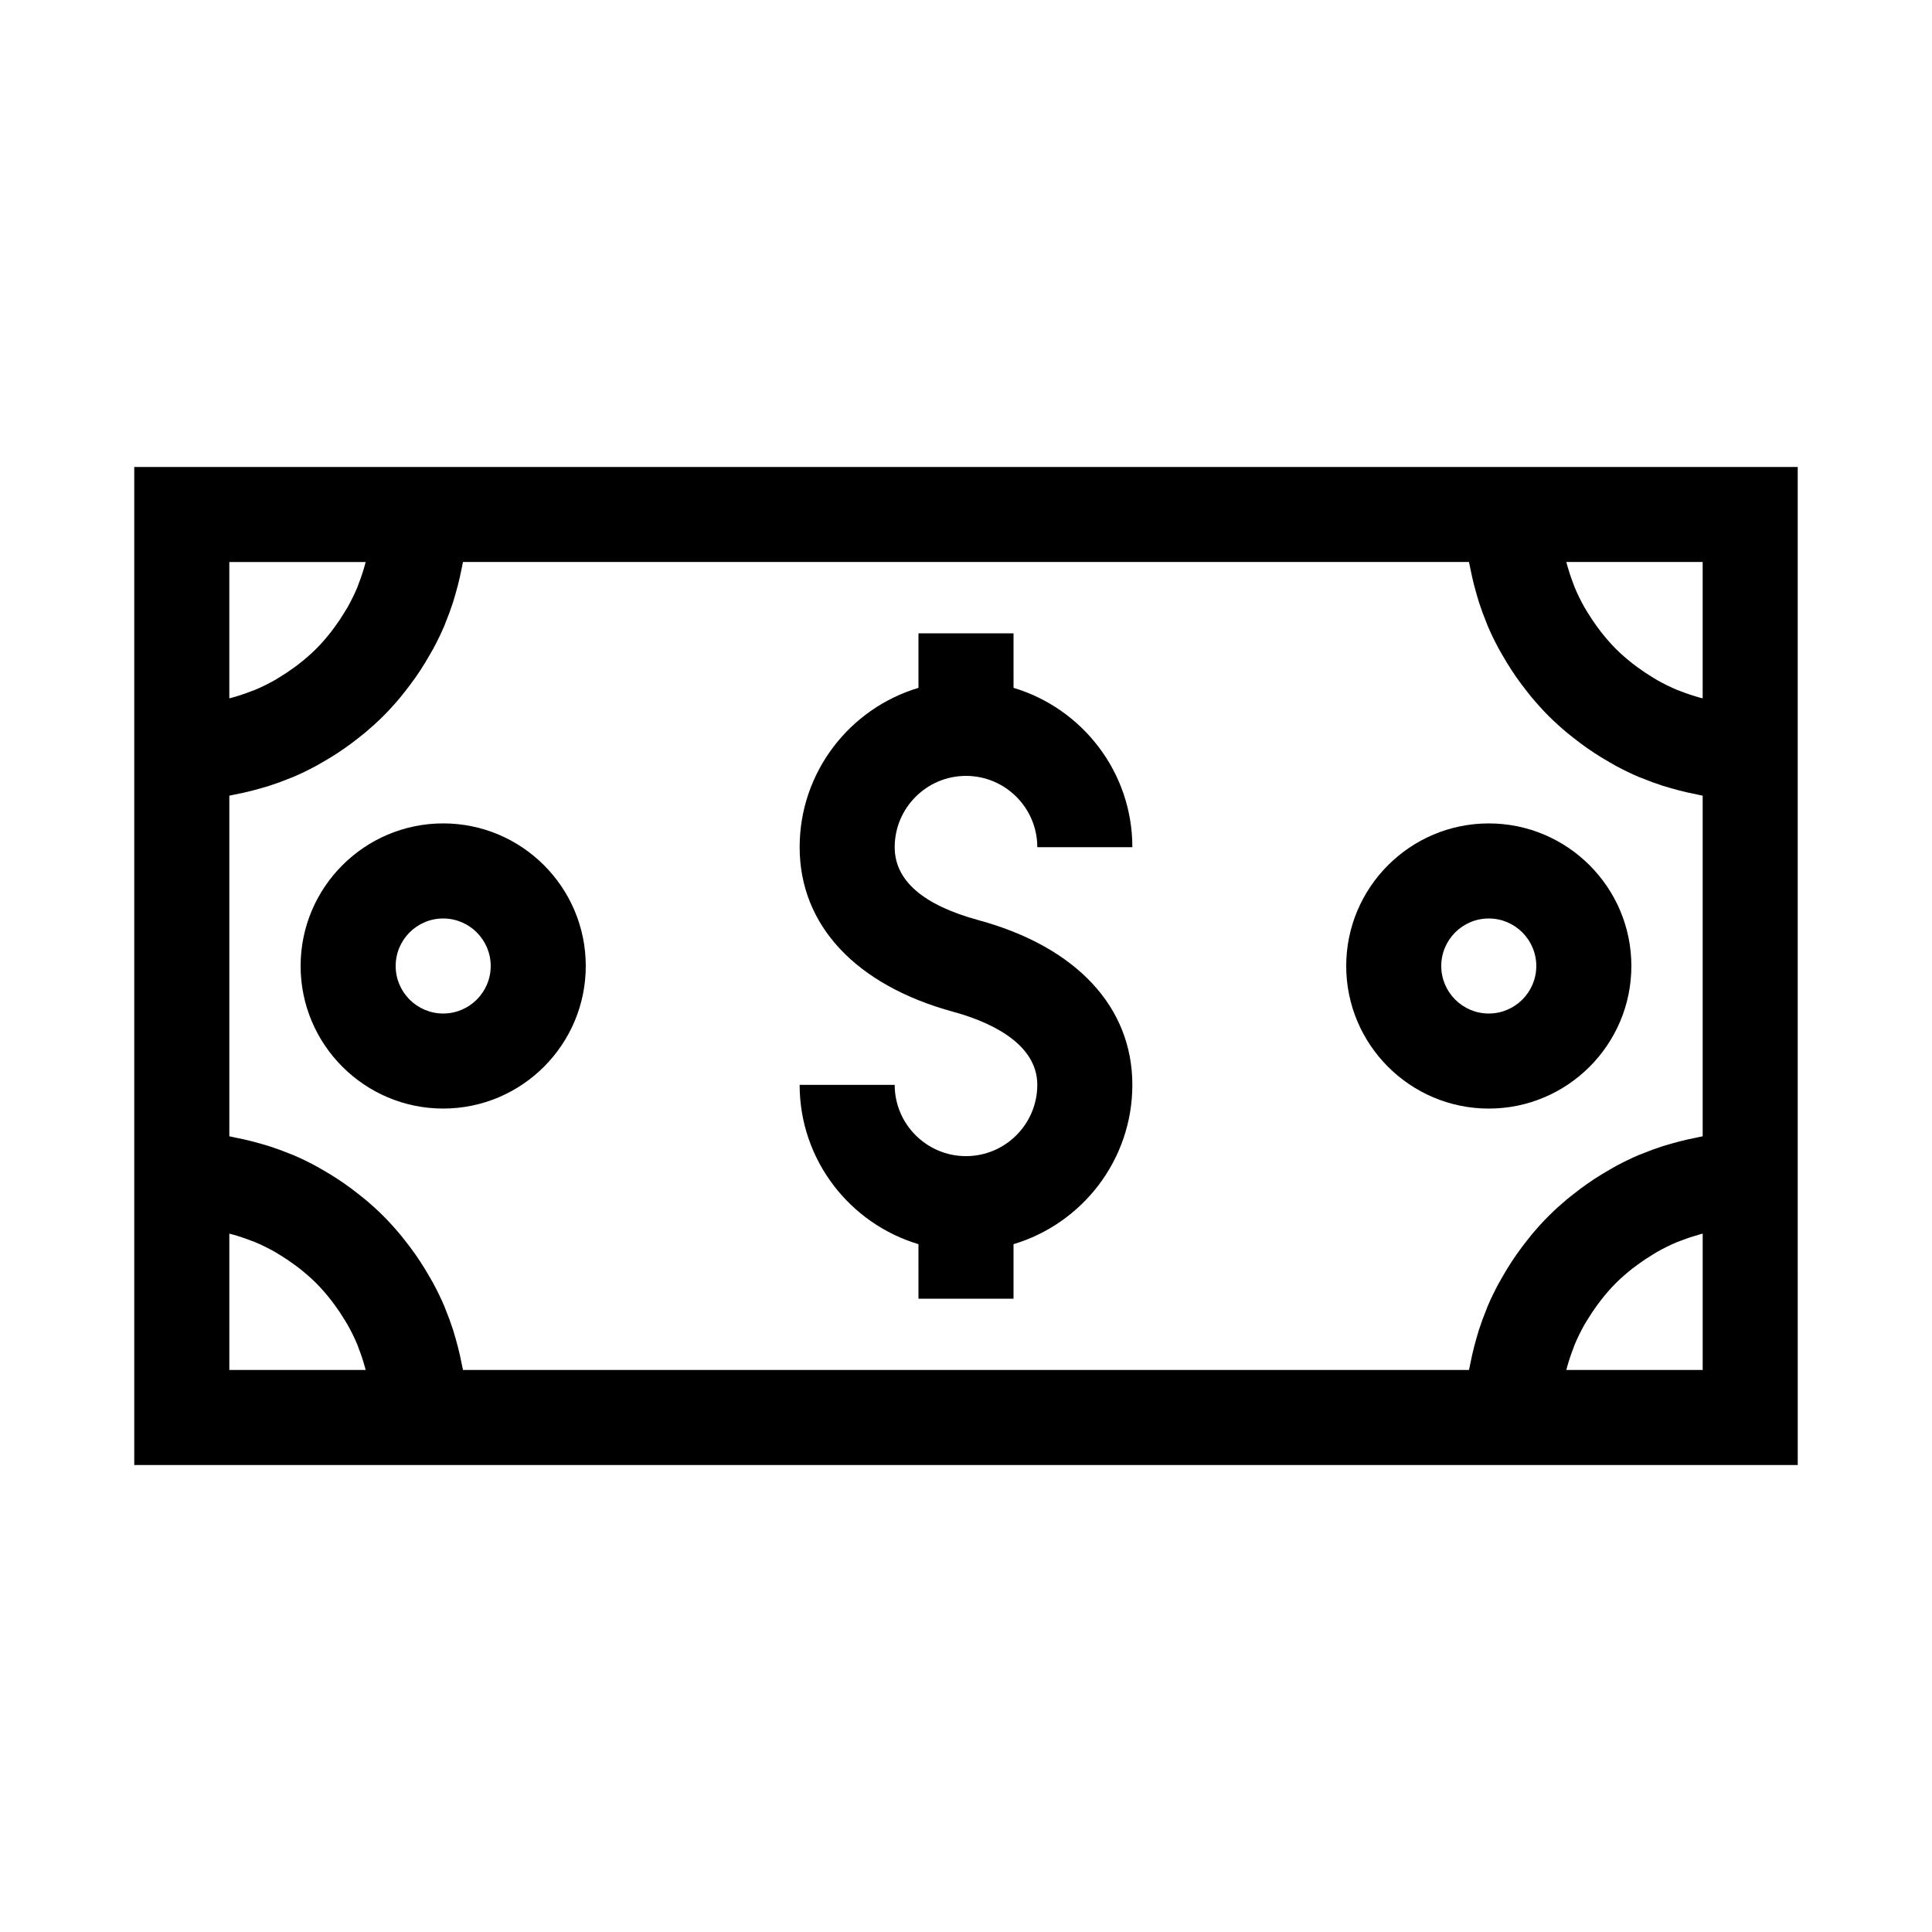
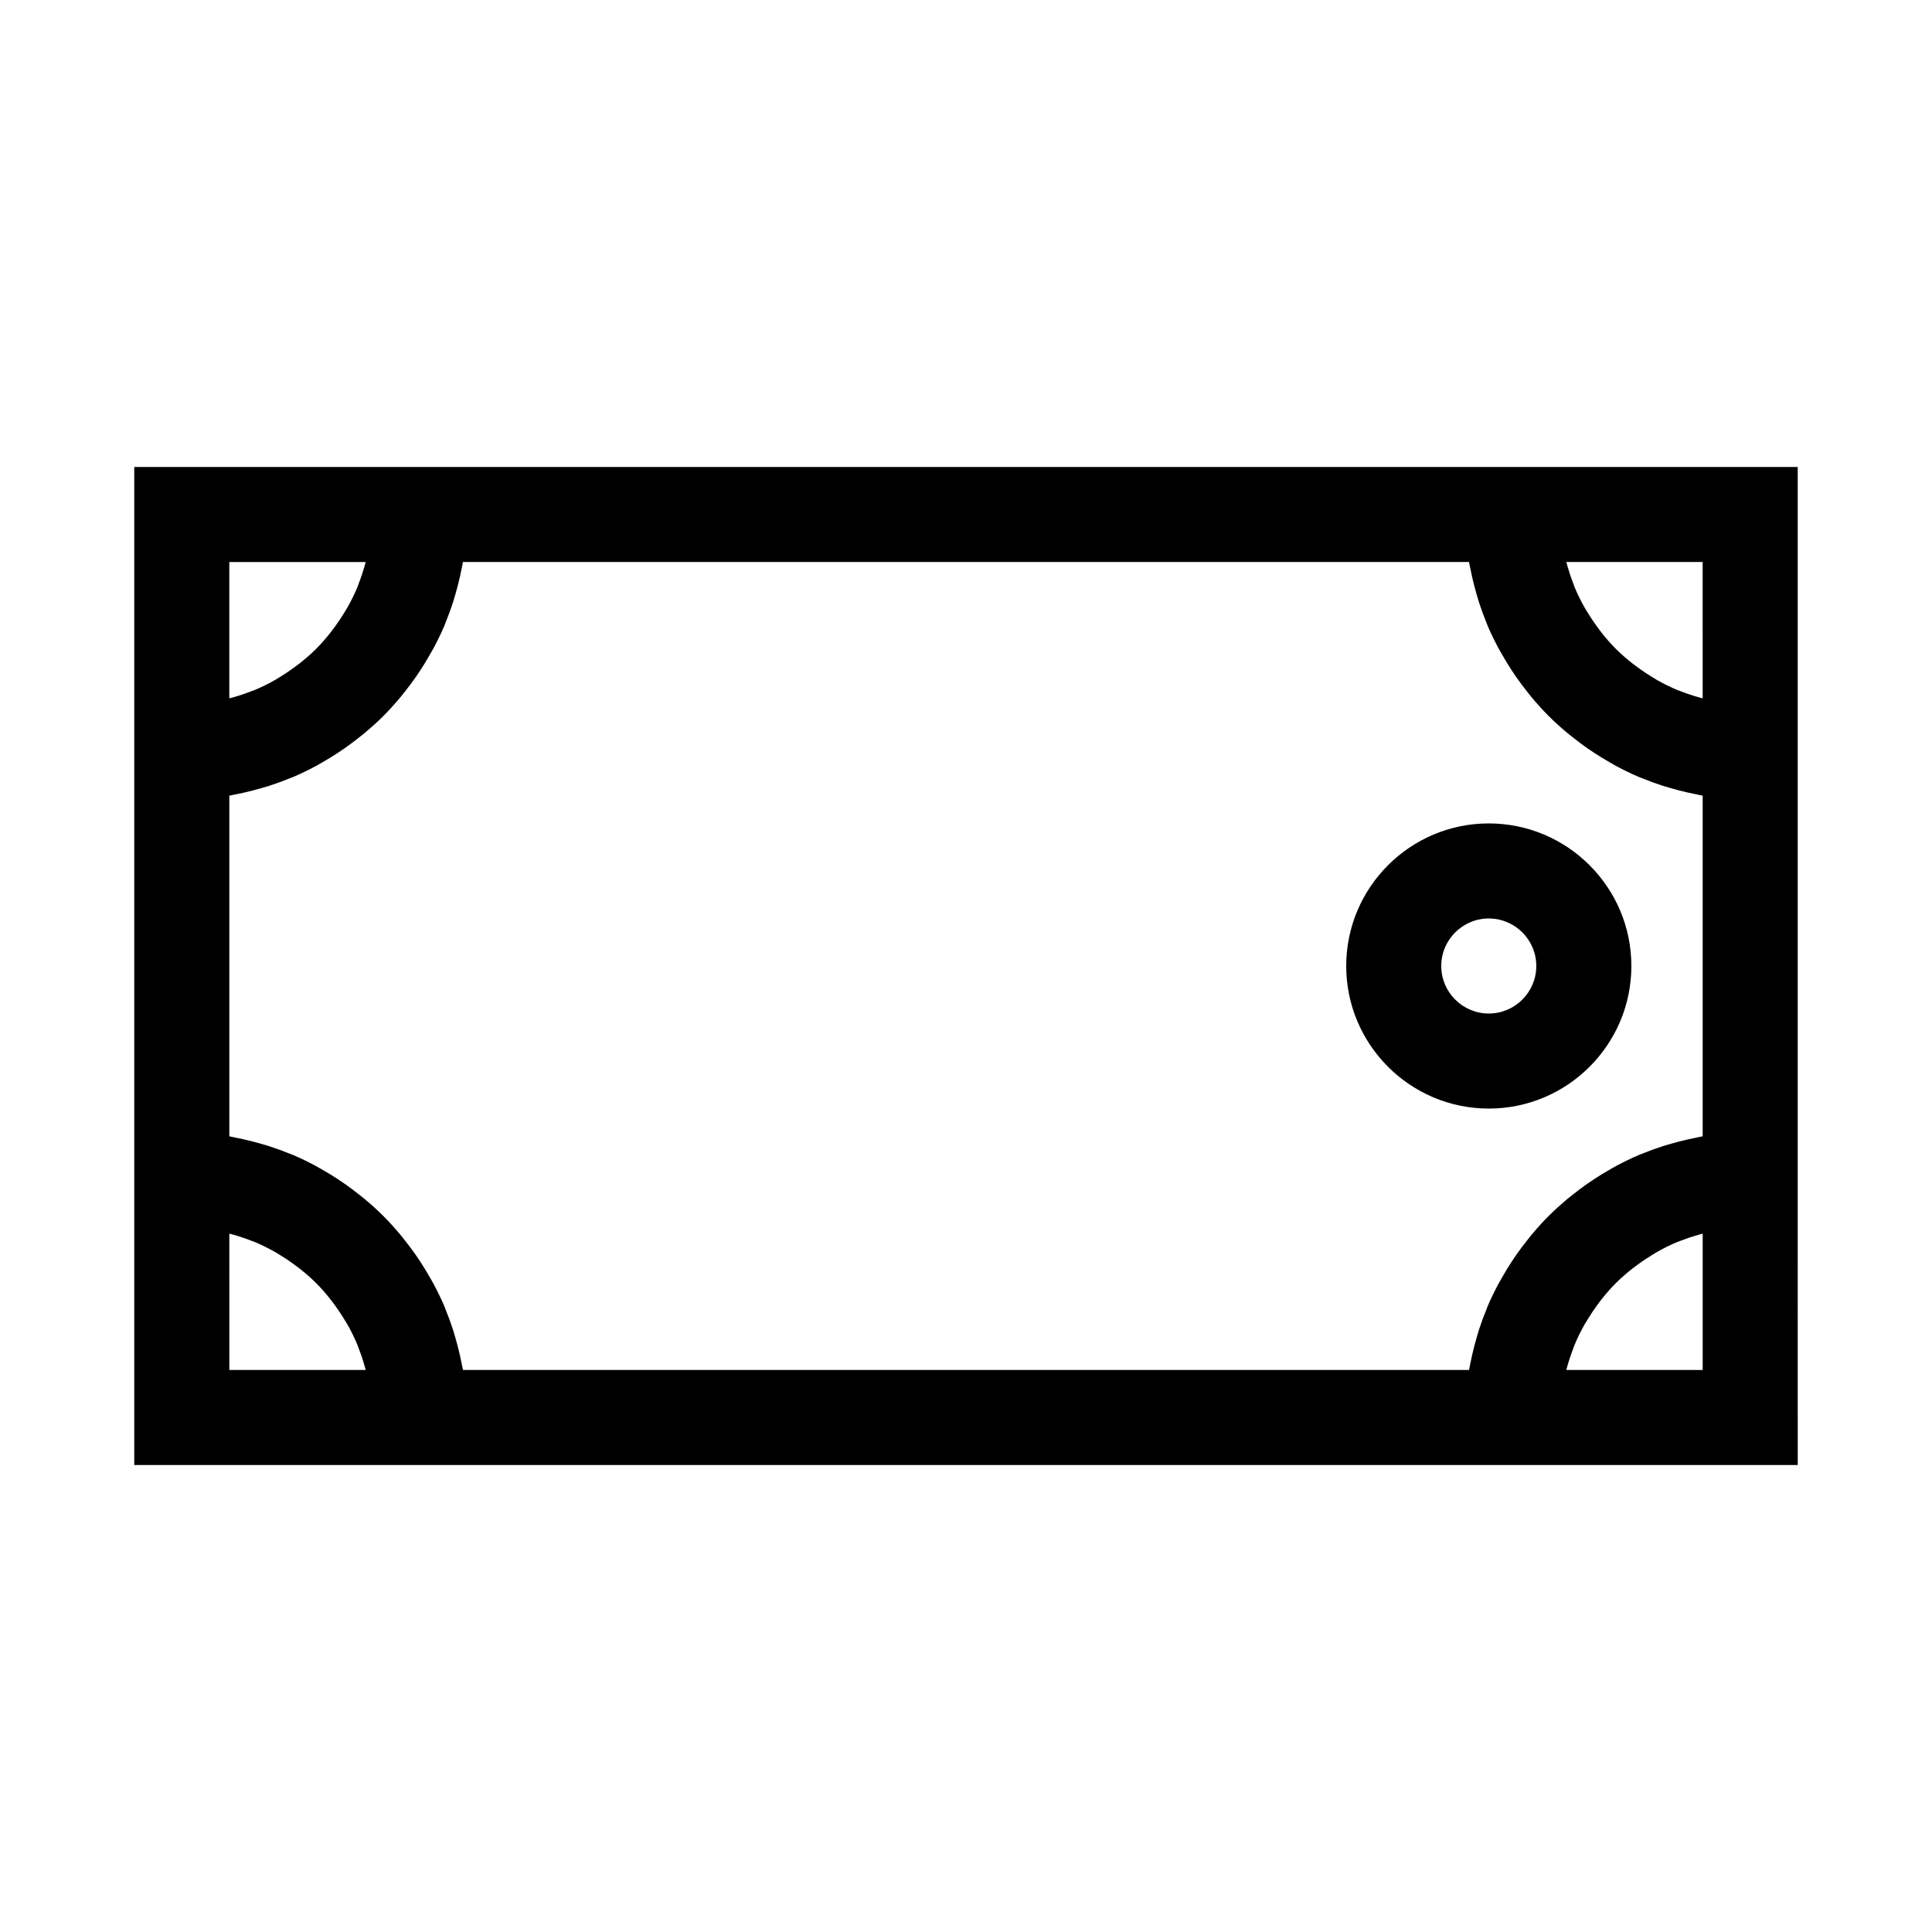
<svg xmlns="http://www.w3.org/2000/svg" fill="#000000" width="800px" height="800px" version="1.1" viewBox="144 144 512 512">
  <g>
    <path d="m532.25 267.75h-352.67v264.5h440.84l-0.004-62.98v-201.52zm-291.35 25.188c-0.074 0.293-0.145 0.586-0.227 0.875-0.449 1.613-0.973 3.195-1.574 4.738-0.137 0.352-0.246 0.715-0.387 1.059-0.766 1.844-1.652 3.625-2.621 5.352-0.258 0.453-0.543 0.891-0.812 1.332-0.789 1.309-1.637 2.574-2.539 3.805-0.344 0.465-0.68 0.938-1.039 1.391-1.215 1.539-2.488 3.027-3.871 4.414l-0.086 0.086c-1.387 1.383-2.875 2.656-4.414 3.871-0.453 0.359-0.922 0.695-1.391 1.039-1.227 0.902-2.496 1.746-3.801 2.539-0.445 0.27-0.879 0.555-1.336 0.812-1.727 0.973-3.508 1.855-5.352 2.621-0.348 0.145-0.711 0.254-1.059 0.387-1.543 0.602-3.125 1.125-4.738 1.574-0.293 0.09-0.59 0.16-0.879 0.234v-36.129zm-36.125 177.99c0.293 0.074 0.586 0.145 0.875 0.227 1.613 0.449 3.195 0.973 4.738 1.574 0.352 0.137 0.715 0.246 1.059 0.387 1.844 0.766 3.625 1.652 5.352 2.621 0.453 0.258 0.891 0.543 1.336 0.812 1.309 0.793 2.574 1.637 3.801 2.539 0.465 0.344 0.938 0.684 1.391 1.039 1.539 1.215 3.027 2.488 4.414 3.871l0.086 0.086c1.383 1.387 2.656 2.875 3.871 4.414 0.359 0.453 0.695 0.926 1.039 1.391 0.902 1.227 1.746 2.496 2.539 3.805 0.27 0.445 0.555 0.879 0.812 1.332 0.973 1.727 1.855 3.508 2.621 5.352 0.145 0.348 0.254 0.707 0.387 1.059 0.602 1.543 1.125 3.125 1.574 4.738 0.086 0.297 0.156 0.59 0.23 0.883h-36.125zm61.922 36.129c-0.086-0.512-0.223-1.008-0.316-1.516-0.152-0.805-0.324-1.598-0.5-2.391-0.34-1.52-0.73-3.016-1.16-4.5-0.211-0.723-0.406-1.449-0.637-2.164-0.605-1.879-1.285-3.727-2.031-5.539-0.105-0.258-0.188-0.523-0.297-0.781-0.871-2.047-1.848-4.039-2.891-5.988-0.32-0.602-0.676-1.184-1.016-1.777-0.773-1.359-1.578-2.695-2.434-4-0.426-0.652-0.863-1.293-1.309-1.934-0.883-1.262-1.805-2.488-2.762-3.691-0.438-0.551-0.859-1.113-1.312-1.648-1.395-1.656-2.84-3.269-4.367-4.801-0.051-0.051-0.105-0.105-0.156-0.156-1.531-1.527-3.144-2.973-4.805-4.367-0.539-0.453-1.098-0.875-1.648-1.312-1.203-0.957-2.43-1.879-3.691-2.762-0.637-0.445-1.281-0.883-1.934-1.309-1.305-0.855-2.641-1.66-4-2.434-0.594-0.336-1.172-0.695-1.777-1.016-1.949-1.043-3.941-2.019-5.992-2.891-0.258-0.109-0.523-0.191-0.781-0.297-1.812-0.746-3.66-1.422-5.539-2.031-0.715-0.23-1.441-0.426-2.164-0.637-1.484-0.43-2.981-0.82-4.5-1.16-0.793-0.18-1.59-0.348-2.391-0.5-0.504-0.102-1-0.238-1.512-0.324v-90.27c0.512-0.086 1.008-0.223 1.516-0.316 0.805-0.152 1.598-0.324 2.391-0.5 1.52-0.34 3.016-0.73 4.5-1.16 0.723-0.211 1.449-0.406 2.164-0.637 1.879-0.605 3.727-1.285 5.539-2.031 0.258-0.105 0.523-0.188 0.781-0.297 2.047-0.871 4.039-1.848 5.992-2.891 0.602-0.32 1.184-0.676 1.777-1.016 1.359-0.773 2.695-1.578 4-2.434 0.652-0.426 1.293-0.863 1.934-1.309 1.262-0.883 2.488-1.805 3.691-2.762 0.551-0.438 1.109-0.859 1.648-1.312 1.656-1.395 3.269-2.84 4.805-4.367l0.156-0.156c1.527-1.531 2.973-3.144 4.367-4.801 0.453-0.539 0.875-1.098 1.312-1.648 0.957-1.203 1.879-2.43 2.762-3.691 0.445-0.637 0.883-1.277 1.309-1.934 0.855-1.305 1.66-2.641 2.434-4 0.336-0.594 0.695-1.176 1.016-1.777 1.043-1.949 2.019-3.941 2.891-5.988 0.109-0.258 0.191-0.523 0.297-0.781 0.746-1.812 1.426-3.66 2.031-5.539 0.23-0.715 0.426-1.441 0.637-2.164 0.43-1.484 0.82-2.981 1.16-4.5 0.18-0.793 0.348-1.59 0.5-2.391 0.094-0.512 0.227-1.008 0.312-1.523h266.6c0.086 0.512 0.223 1.008 0.316 1.516 0.152 0.805 0.324 1.598 0.5 2.391 0.34 1.52 0.73 3.016 1.16 4.5 0.211 0.723 0.406 1.449 0.637 2.164 0.605 1.879 1.285 3.727 2.031 5.539 0.105 0.258 0.188 0.523 0.297 0.781 0.871 2.047 1.848 4.039 2.891 5.988 0.32 0.602 0.676 1.184 1.016 1.777 0.773 1.359 1.578 2.695 2.434 4 0.426 0.652 0.863 1.293 1.309 1.934 0.883 1.262 1.805 2.488 2.762 3.691 0.438 0.551 0.859 1.113 1.312 1.648 1.395 1.656 2.84 3.269 4.367 4.801l0.156 0.156c1.531 1.527 3.144 2.973 4.805 4.367 0.539 0.453 1.098 0.875 1.648 1.312 1.203 0.957 2.43 1.879 3.691 2.762 0.637 0.445 1.281 0.883 1.934 1.309 1.305 0.855 2.641 1.66 4 2.434 0.594 0.336 1.172 0.695 1.777 1.016 1.949 1.043 3.941 2.019 5.992 2.891 0.258 0.109 0.523 0.191 0.781 0.297 1.812 0.746 3.66 1.422 5.539 2.031 0.715 0.23 1.441 0.426 2.164 0.637 1.484 0.43 2.981 0.82 4.5 1.16 0.793 0.18 1.59 0.348 2.391 0.5 0.508 0.102 1.004 0.238 1.52 0.324v90.27c-0.512 0.086-1.008 0.223-1.516 0.316-0.805 0.152-1.598 0.324-2.391 0.5-1.52 0.34-3.016 0.73-4.5 1.16-0.723 0.211-1.449 0.406-2.164 0.637-1.879 0.605-3.727 1.285-5.539 2.031-0.258 0.105-0.523 0.188-0.781 0.297-2.047 0.871-4.039 1.848-5.992 2.891-0.602 0.32-1.184 0.676-1.777 1.016-1.359 0.773-2.695 1.578-4 2.434-0.652 0.426-1.293 0.863-1.934 1.309-1.262 0.883-2.488 1.805-3.691 2.762-0.551 0.438-1.109 0.859-1.648 1.312-1.656 1.395-3.269 2.84-4.805 4.367-0.051 0.051-0.105 0.105-0.156 0.156-1.527 1.531-2.973 3.144-4.367 4.801-0.453 0.539-0.875 1.098-1.312 1.648-0.957 1.203-1.879 2.43-2.762 3.691-0.445 0.637-0.883 1.277-1.309 1.934-0.855 1.305-1.66 2.641-2.434 4-0.336 0.594-0.695 1.176-1.016 1.777-1.043 1.949-2.019 3.941-2.891 5.988-0.109 0.258-0.191 0.523-0.297 0.781-0.746 1.812-1.426 3.66-2.031 5.539-0.23 0.715-0.426 1.441-0.637 2.164-0.43 1.484-0.82 2.981-1.16 4.5-0.18 0.793-0.348 1.59-0.5 2.391-0.094 0.516-0.23 1.012-0.316 1.523zm292.4 0c0.074-0.293 0.145-0.586 0.227-0.875 0.449-1.613 0.973-3.195 1.574-4.738 0.137-0.352 0.246-0.715 0.387-1.059 0.766-1.844 1.652-3.625 2.621-5.352 0.258-0.453 0.543-0.891 0.812-1.332 0.789-1.309 1.637-2.574 2.539-3.805 0.344-0.465 0.68-0.938 1.039-1.391 1.215-1.539 2.488-3.027 3.871-4.414 0.027-0.027 0.059-0.059 0.086-0.086 1.387-1.383 2.875-2.656 4.414-3.871 0.453-0.359 0.922-0.695 1.391-1.039 1.227-0.902 2.496-1.746 3.801-2.539 0.445-0.27 0.879-0.555 1.336-0.812 1.727-0.973 3.508-1.855 5.352-2.621 0.348-0.145 0.711-0.254 1.059-0.387 1.543-0.602 3.125-1.125 4.738-1.574 0.297-0.09 0.59-0.16 0.883-0.234v36.129zm36.129-177.99c-0.293-0.074-0.586-0.145-0.875-0.227-1.613-0.449-3.195-0.973-4.738-1.574-0.352-0.137-0.715-0.246-1.059-0.387-1.844-0.766-3.625-1.652-5.352-2.621-0.453-0.258-0.891-0.543-1.336-0.812-1.309-0.793-2.574-1.637-3.801-2.539-0.465-0.344-0.938-0.684-1.391-1.039-1.539-1.215-3.027-2.488-4.414-3.871l-0.086-0.086c-1.383-1.387-2.656-2.875-3.871-4.414-0.359-0.453-0.695-0.926-1.039-1.391-0.902-1.227-1.746-2.496-2.539-3.805-0.27-0.445-0.555-0.879-0.812-1.332-0.973-1.727-1.855-3.508-2.621-5.352-0.145-0.348-0.254-0.707-0.387-1.059-0.602-1.543-1.125-3.125-1.574-4.738-0.09-0.297-0.16-0.59-0.234-0.883h36.129z" />
-     <path d="m400 349.62c10.418 0 18.895 8.477 18.895 18.895h25.191c0-19.926-13.305-36.789-31.488-42.227l-0.004-14.453h-25.191v14.453c-18.184 5.434-31.488 22.297-31.488 42.227 0 20.672 14.859 36.574 40.77 43.641 8.297 2.262 22.207 7.777 22.207 19.336 0 10.418-8.477 18.895-18.895 18.895-10.418 0-18.895-8.477-18.895-18.895h-25.191c0 19.926 13.305 36.789 31.488 42.227l0.004 14.449h25.191v-14.453c18.184-5.434 31.488-22.297 31.488-42.223 0-20.672-14.859-36.574-40.77-43.641-14.734-4.016-22.207-10.523-22.207-19.336 0-10.418 8.477-18.895 18.895-18.895z" />
    <path d="m576.33 400c0-20.836-16.949-37.785-37.785-37.785s-37.785 16.949-37.785 37.785 16.949 37.785 37.785 37.785 37.785-16.949 37.785-37.785zm-50.383 0c0-6.945 5.652-12.594 12.594-12.594 6.945 0 12.594 5.652 12.594 12.594 0 6.945-5.652 12.594-12.594 12.594-6.941 0-12.594-5.652-12.594-12.594z" />
-     <path d="m261.45 362.21c-20.836 0-37.785 16.949-37.785 37.785 0 20.836 16.949 37.785 37.785 37.785 20.836 0 37.785-16.949 37.785-37.785 0.004-20.832-16.945-37.785-37.785-37.785zm0 50.383c-6.945 0-12.594-5.652-12.594-12.594 0-6.945 5.652-12.594 12.594-12.594 6.945 0 12.594 5.652 12.594 12.594 0.004 6.941-5.648 12.594-12.594 12.594z" />
  </g>
</svg>